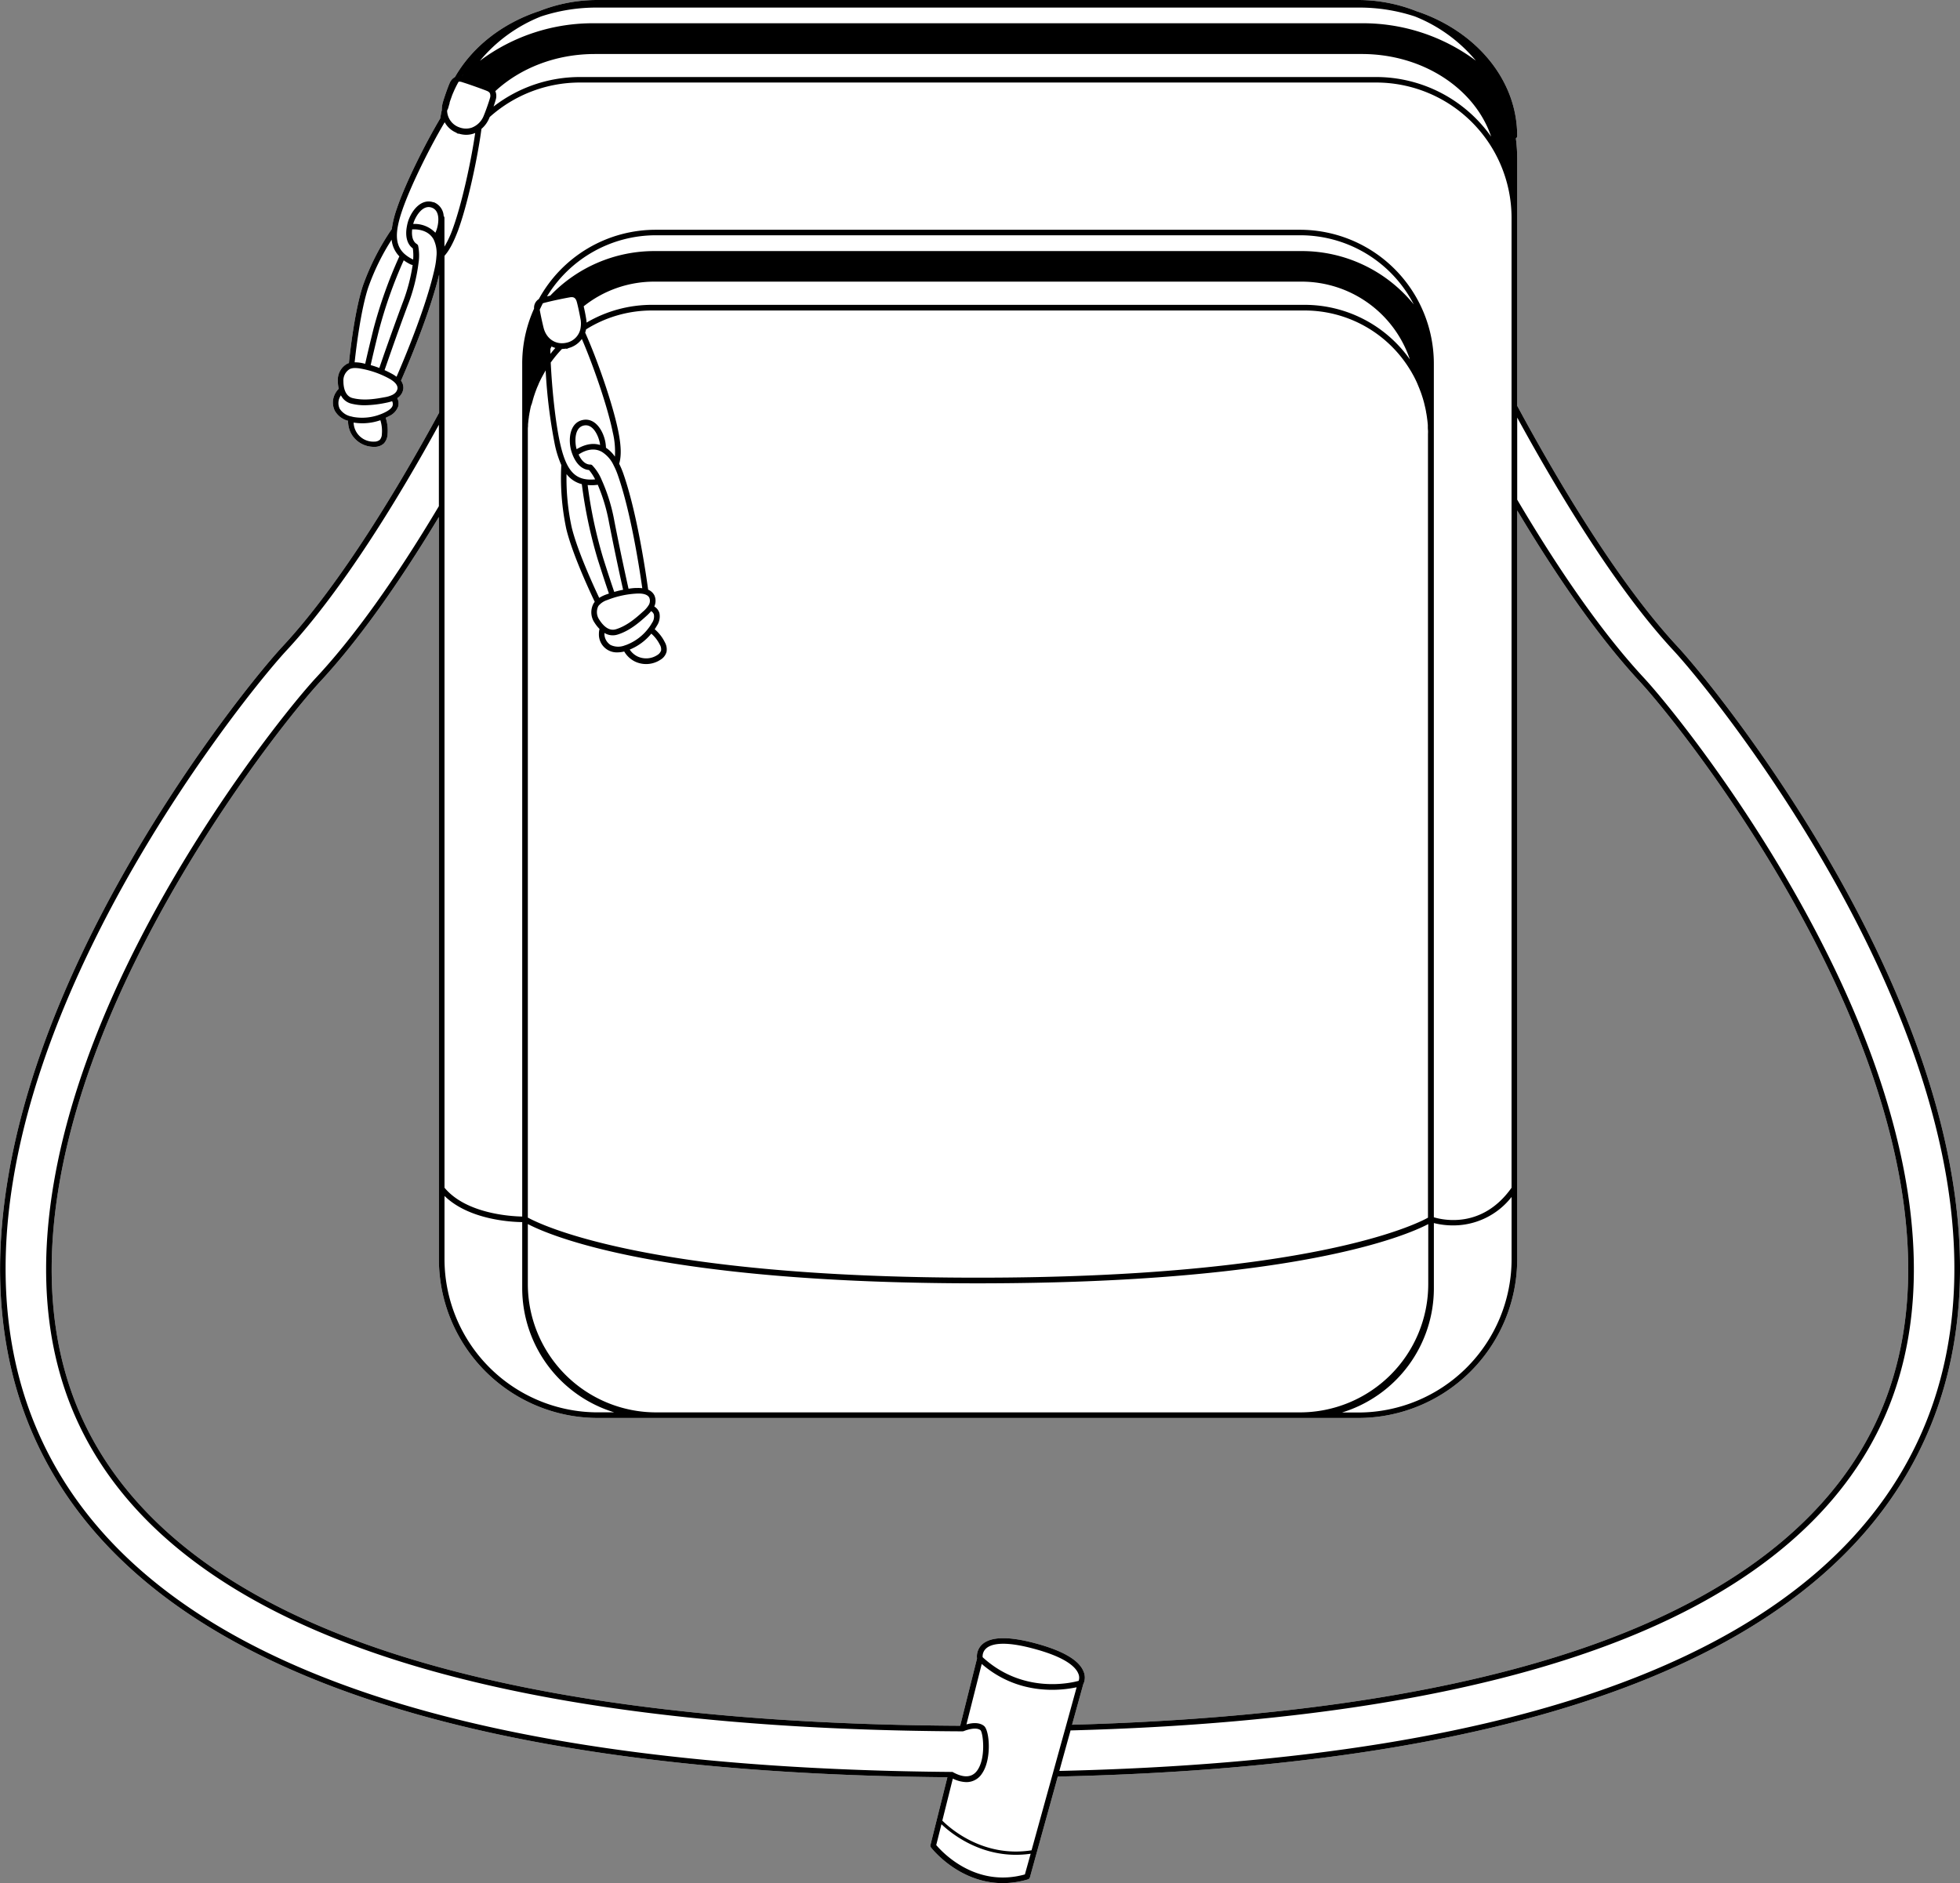
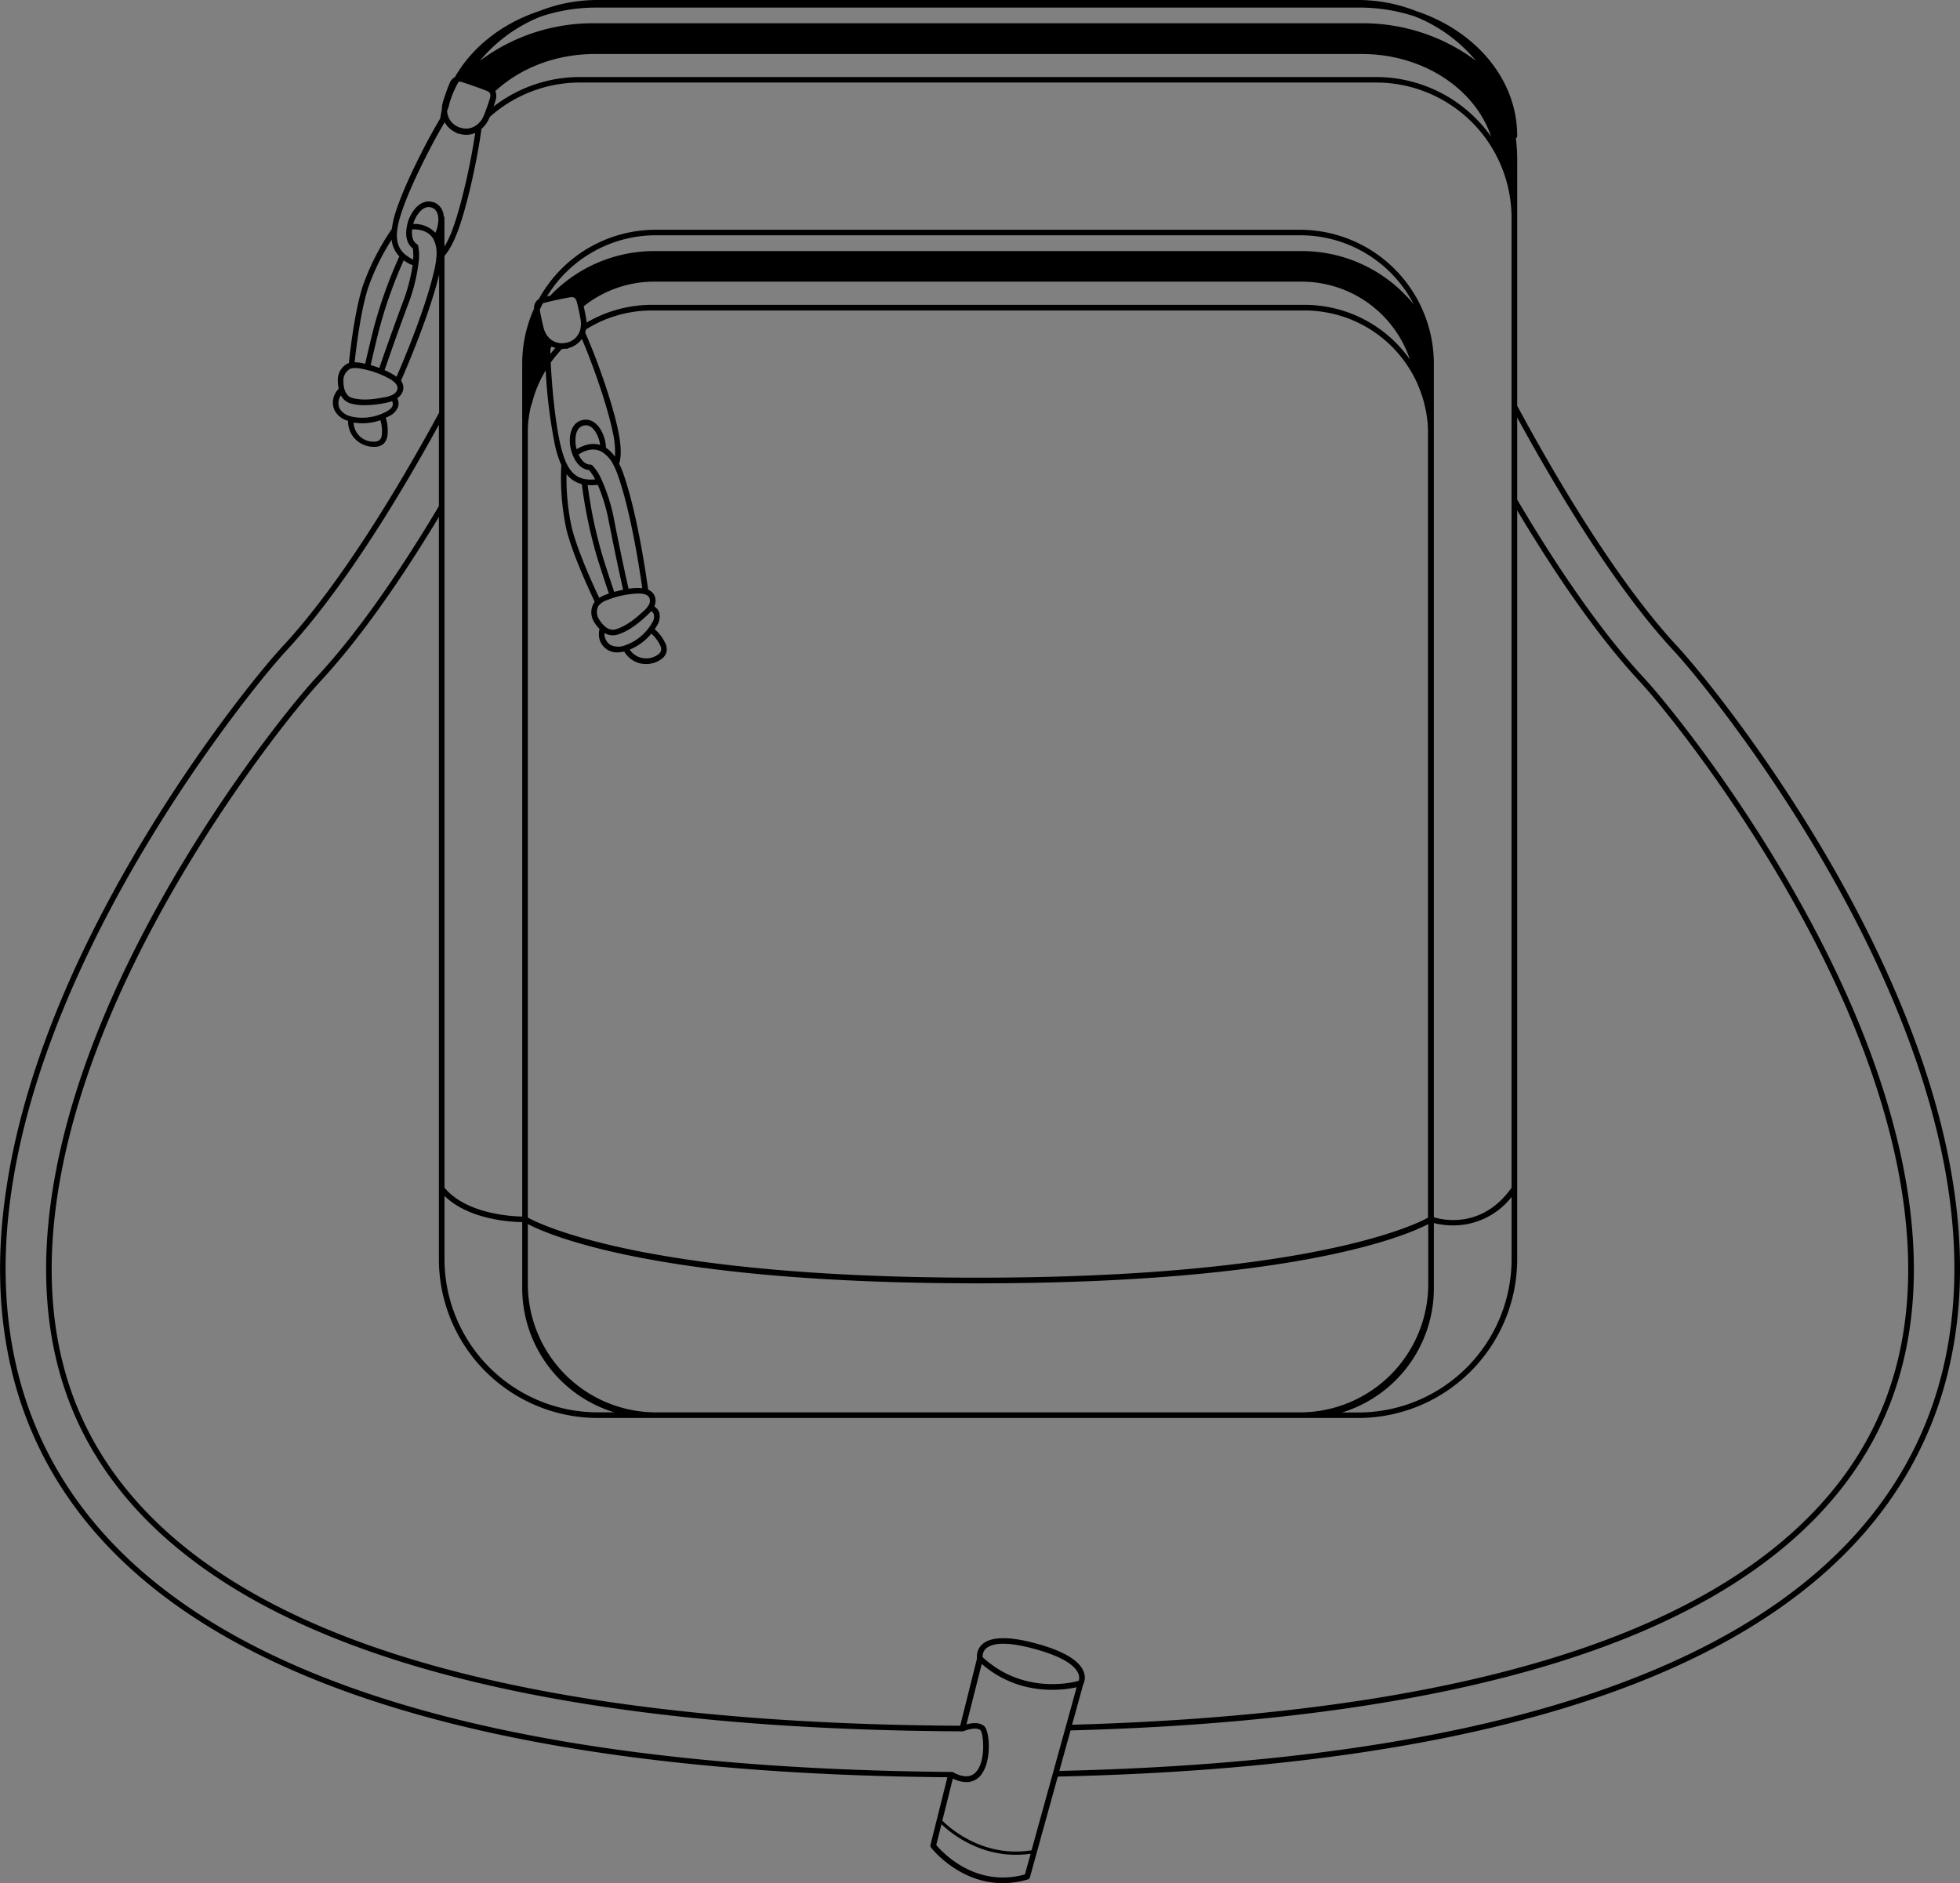
<svg xmlns="http://www.w3.org/2000/svg" viewBox="0 0 641.17 616.08">
  <rect x="0" y="0" width="641.17" height="616.08" fill="#808080" stroke="none" />
  <defs>
    <style>.cls-1{fill:#fff;}</style>
  </defs>
  <g id="Layer_2" data-name="Layer 2">
    <g id="Layer_1-2" data-name="Layer 1">
-       <path class="cls-1" d="M638.74,386.08c-4-24.74-13.1-51.5-26.94-79.55-23.35-47.28-54.17-85.46-63.13-95.1-19.6-21.13-39.26-54.4-52.35-78.67V52a52,52,0,0,0-.44-6.74.89.89,0,0,0,.44-.76,37.71,37.71,0,0,0-3.7-16.3c-5.28-11.14-15.84-20-29-24.46h-.06l0,0h0A51.79,51.79,0,0,0,444.37,0H195.51a51.57,51.57,0,0,0-19.2,3.67h-.05c-12,4-21.78,11.68-27.44,21.54a3.93,3.93,0,0,0-1.77,2.07c-.72,1.66-1.68,4.52-2.13,6a9.6,9.6,0,0,0-.4,2.76c-.05.2-.09.4-.14.61v0c-.05.25-.1.51-.14.75-.08.44-.16.88-.22,1.33-4.78,8-11.32,21-14.17,29.41a33.53,33.53,0,0,0-1.69,6.8,80.13,80.13,0,0,0-9.47,18.59c-2.45,7.51-4,19.72-4.55,25.24a4.68,4.68,0,0,0-.48.18,6,6,0,0,0-3.14,5.66,11.46,11.46,0,0,0,.28,2.58,6.85,6.85,0,0,0-1,1.3,6.11,6.11,0,0,0-.27,5.91,7,7,0,0,0,4.34,3.28,8.36,8.36,0,0,0,1.35,4.75,8.52,8.52,0,0,0,7,3.76h.34a4.34,4.34,0,0,0,3.07-1.16,4.85,4.85,0,0,0,1.16-3,13.52,13.52,0,0,0-.61-5.35c.39-.17.79-.37,1.22-.6a5.54,5.54,0,0,0,2.87-3.13,3.72,3.72,0,0,0-.32-2.68,4.33,4.33,0,0,0,2-3.16,3.89,3.89,0,0,0-.77-2.57c2.46-5.62,9.39-22,12.47-34.69v45.17c-12.76,23.47-31.94,55.69-51.08,76.32-9,9.66-39.79,47.87-63.12,95.11-13.84,28-22.9,54.78-26.93,79.54C-2.61,417,.19,445,10.76,469.22c31.87,73,132.51,110.77,299.16,112.22l-5.55,22.18a.89.89,0,0,0,.16.77c.1.14,9,11.69,23.51,11.69a29,29,0,0,0,8.24-1.23.92.92,0,0,0,.63-.64l3.6-13.05c2.16-7.8,4-14.38,5.52-19.94,157.81-3.51,253.49-41.19,284.37-112C641,445,643.78,417,638.74,386.08ZM195.51,463.9H444.37A52,52,0,0,0,496.32,412V167c14.19,23.75,27.64,42.54,40,55.87,8.52,9.18,37.9,45.62,60.37,91.12,20.11,40.73,39.61,99.56,18.26,148.48-13.36,30.64-41.48,54.76-83.58,71.7-44.52,17.91-105.3,28-180.67,30.09L354.37,551a4.94,4.94,0,0,0,.12-4.09c-1.45-3.78-6.82-6.92-16-9.35-8.7-2.31-14.52-2.14-17.29.5a5.36,5.36,0,0,0-1.59,4.53l-5.51,22c-86.46-.45-155.21-10.69-204.36-30.47-42.09-16.94-70.21-41.06-83.59-71.7C4.85,413.57,24.35,354.74,44.47,314c22.46-45.5,51.84-81.94,60.37-91.12,12-12.95,25-31,38.73-53.74V412A52,52,0,0,0,195.51,463.9Z" />
      <path d="M638.74,386.08c-4-24.74-13.1-51.5-26.94-79.55-23.35-47.28-54.17-85.46-63.13-95.1-19.6-21.13-39.26-54.4-52.35-78.67V52a52,52,0,0,0-.44-6.74.89.89,0,0,0,.44-.76,37.71,37.71,0,0,0-3.7-16.3c-5.28-11.14-15.84-20-29-24.46h-.06l0,0h0A51.79,51.79,0,0,0,444.37,0H195.51a51.57,51.57,0,0,0-19.2,3.67h-.05c-12,4-21.78,11.68-27.44,21.54a3.93,3.93,0,0,0-1.77,2.07c-.72,1.66-1.68,4.52-2.13,6a9.6,9.6,0,0,0-.4,2.76c-.05.2-.09.4-.14.61v0c-.05.25-.1.51-.14.75-.08.44-.16.88-.22,1.33-4.78,8-11.32,21-14.17,29.41a33.53,33.53,0,0,0-1.69,6.8,80.13,80.13,0,0,0-9.47,18.59c-2.45,7.51-4,19.72-4.55,25.24a4.68,4.68,0,0,0-.48.18,6,6,0,0,0-3.14,5.66,11.46,11.46,0,0,0,.28,2.58,6.85,6.85,0,0,0-1,1.3,6.11,6.11,0,0,0-.27,5.91,7,7,0,0,0,4.34,3.28,8.36,8.36,0,0,0,1.35,4.75,8.52,8.52,0,0,0,7,3.76h.34a4.34,4.34,0,0,0,3.07-1.16,4.85,4.85,0,0,0,1.16-3,13.52,13.52,0,0,0-.61-5.35c.39-.17.79-.37,1.22-.6a5.54,5.54,0,0,0,2.87-3.13,3.72,3.72,0,0,0-.32-2.68,4.33,4.33,0,0,0,2-3.16,3.89,3.89,0,0,0-.77-2.57c2.46-5.62,9.39-22,12.47-34.69v45.17c-12.76,23.47-31.94,55.69-51.08,76.32-9,9.66-39.79,47.87-63.12,95.11-13.84,28-22.9,54.78-26.93,79.54C-2.61,417,.19,445,10.76,469.22c31.87,73,132.51,110.77,299.16,112.22l-5.55,22.18a.89.89,0,0,0,.16.77c.1.14,9,11.69,23.51,11.69a29,29,0,0,0,8.24-1.23.92.92,0,0,0,.63-.64l3.6-13.05c2.16-7.8,4-14.38,5.52-19.94,157.81-3.51,253.49-41.19,284.37-112C641,445,643.78,417,638.74,386.08ZM494.47,71.3s0,0,0,0V388.58c-9.55,13.5-22.47,10.56-25.42,9.66V119a43.82,43.82,0,0,0-43.84-43.83H214.66a43.59,43.59,0,0,0-38.4,22.68,3.35,3.35,0,0,0-1.55,3.11c-.26.59-.52,1.18-.76,1.79A43.45,43.45,0,0,0,170.83,119V398c-3.74-.07-18.35-.92-25.42-9.43V83.69c1.62-1.83,3-4.49,4.47-8.4,3.17-8.67,6.42-24,7.62-33.13a9.33,9.33,0,0,0,2.54-3.5c.05-.11.1-.25.16-.38A44.23,44.23,0,0,1,189.68,27H450.21A44.3,44.3,0,0,1,494.47,71.3ZM200.94,462.06h-5.43A50.17,50.17,0,0,1,145.41,412V391.26c8,7.79,21.7,8.52,25.42,8.56v21.63A42.52,42.52,0,0,0,200.94,462.06Zm-28.27-42v-19.6c7.25,3.79,43.42,19.39,147.27,19.39S460,404.25,467.22,400.47v19.6a42,42,0,0,1-42,42H214.66A42,42,0,0,1,172.67,420.07Zm40.62-216.28a12.9,12.9,0,0,1-1.09,1.66,0,0,0,0,0,0,0,16.39,16.39,0,0,1-7,5.42,7.83,7.83,0,0,1-.82.29,5.8,5.8,0,0,1-4.66-.15,4.37,4.37,0,0,1-2-3.63c0-.1,0-.2,0-.3a5.18,5.18,0,0,0,4.29.54c3.72-1.15,6.74-3.61,9.46-6.1a16.17,16.17,0,0,0,1.53-1.57,2,2,0,0,1,.9,1.09A3.64,3.64,0,0,1,213.29,203.79Zm2.55,7.11a3,3,0,0,1,.42,1.93,2.81,2.81,0,0,1-1.23,1.48,6.65,6.65,0,0,1-6.42.49,6.46,6.46,0,0,1-2.61-2.27,17.92,17.92,0,0,0,7.06-5.22A11.68,11.68,0,0,1,215.84,210.9Zm-3.59-13a9.07,9.07,0,0,1-2,2.28c-2.56,2.34-5.39,4.65-8.76,5.69-2.54.8-4.49-1.62-5.44-3.12a4.37,4.37,0,0,1-.3-4.49,6.1,6.1,0,0,1,2.92-1.95,30.31,30.31,0,0,1,9.67-2.11c1.5-.08,3.41.1,4.06,1.34A2.71,2.71,0,0,1,212.25,197.9Zm-16.68-14.77c1.55,4.88,2.77,8.59,3.63,11.06-.39.14-.79.26-1.18.42a11.09,11.09,0,0,0-2,1c-2.44-5.16-7.22-15.78-9-23.08a75.14,75.14,0,0,1-1.69-17.42,9,9,0,0,0,5,3.29A152,152,0,0,0,195.57,183.13Zm-3.33-24.43c.35,0,.71.05,1.08.05.55,0,1.12,0,1.72-.09l.1,0,.14,0,.25-.09A58.16,58.16,0,0,1,199.24,171c2.09,10.66,3.93,19,4.6,21.95-1,.19-1.94.42-2.9.7-.65-1.88-1.77-5.2-3.62-11.05A147.73,147.73,0,0,1,192.24,158.7Zm16,33.67c-.88,0-1.76.12-2.63.24-.65-2.9-2.5-11.24-4.61-22a58.2,58.2,0,0,0-4.2-13.65,15.57,15.57,0,0,0-3.09-4.76,1,1,0,0,0-.26-.15.88.88,0,0,0-.28-.06l-.08,0c-2,0-3.23-2-3.81-3.28,1.28-.88,4.49-2.64,7.61-.87a10.27,10.27,0,0,1,3.85,4.41,23.4,23.4,0,0,1,1.37,3.2c4.19,11.91,7,30,8,37A11.12,11.12,0,0,0,208.28,192.37Zm-19.61-45.43-.15-.54c-.46-2.2-.53-6.53,2.5-7.18s4.73,3.33,5.2,5.53a7.73,7.73,0,0,1,.13.84C193.18,144.59,190.22,146,188.67,146.94Zm12.49,2.41a10.68,10.68,0,0,0-2.89-2.85,13.47,13.47,0,0,0-.25-2.14c-.85-3.92-3.52-7.76-7.38-6.94s-4.74,5.43-3.91,9.37a13.75,13.75,0,0,0,.6,1.94c1.19,3.08,3.14,4.88,5.39,5.05a15.08,15.08,0,0,1,2,3.06c-6.35.59-9.36-2.49-11.45-11.77-1.55-6.92-2.65-17.7-3.07-26.45a40.83,40.83,0,0,1,3.68-4.45,7.26,7.26,0,0,0,1.22-.1.92.92,0,0,0,.86-.17,7.77,7.77,0,0,0,4.42-3c3.67,8.51,8.38,22,10.09,30.45A27.27,27.27,0,0,1,201.16,149.35Zm-21.07-33.62c0-.54,0-1.07,0-1.59.12-.27.25-.52.37-.78a9,9,0,0,0,1.25.49C181.13,114.45,180.6,115.09,180.09,115.73ZM425.84,82.14H214A47.06,47.06,0,0,0,180,96.72l-1.06.25a41.74,41.74,0,0,1,35.77-20H425.22A41.79,41.79,0,0,1,462.49,99.6,47.17,47.17,0,0,0,425.84,82.14Zm35.37,35.45a42.16,42.16,0,0,0-34.6-17.86H213.28a42.31,42.31,0,0,0-21.4,5.81,9.55,9.55,0,0,0-.1-1.05c-.17-1.15-.5-2.81-.84-4.28A37,37,0,0,1,214,92.14h211.8A37.36,37.36,0,0,1,461.21,117.59ZM186.43,97.27a3.07,3.07,0,0,1,.57-.06c.88,0,1.38.47,1.68,1.53.44,1.58,1,4.39,1.29,6a8.37,8.37,0,0,1,0,2.23s0,0,0,0a5.88,5.88,0,0,1-4.73,5.17c-3.41.74-6.45-1.24-7.39-4.81-.38-1.47-1-4.32-1.29-6v0c.32-.71.67-1.41,1-2.09a4.13,4.13,0,0,1,.42-.14C180.5,98.44,183.88,97.72,186.43,97.27Zm-9.75,27.29c.19-.4.39-.8.6-1.19s.43-.8.66-1.2.38-.68.56-1a171.17,171.17,0,0,0,3,24.28,34.11,34.11,0,0,0,2.12,6.7A80.62,80.62,0,0,0,185.24,173c1.85,7.69,6.94,18.89,9.32,23.9-.11.13-.21.26-.31.4a6,6,0,0,0,.28,6.47,11.83,11.83,0,0,0,1.59,2,6.67,6.67,0,0,0-.2,1.66,5.84,5.84,0,0,0,6.05,6,9.49,9.49,0,0,0,2.23-.29,8.3,8.3,0,0,0,3.63,3.34,8.49,8.49,0,0,0,8.22-.64,4.32,4.32,0,0,0,2-2.6,4.75,4.75,0,0,0-.57-3.14,13.25,13.25,0,0,0-3.31-4.24c.24-.36.48-.74.72-1.16a5.48,5.48,0,0,0,.82-4.16,3.76,3.76,0,0,0-1.68-2.12,4.36,4.36,0,0,0,0-3.72,4,4,0,0,0-2-1.78c-.88-6.41-3.76-25.57-8.16-38.08a28.48,28.48,0,0,0-1.32-3.12c.76-2.58.66-5.9-.3-10.68-1.83-9.05-7-23.75-10.82-32.21a7.88,7.88,0,0,0,.28-1.06,40.44,40.44,0,0,1,21.55-6.19H426.61A40.37,40.37,0,0,1,461.29,121c.18.27.34.55.5.83l.67,1.2c.1.2.21.39.32.62.35.68.69,1.39,1,2.16.17.41.35.83.52,1.26s.33.85.49,1.28.27.75.39,1.15c.21.61.39,1.22.56,1.85.09.31.17.63.25,1,.23.92.41,1.73.54,2.5,0,.2.08.39.12.69s.1.61.14.94.13.93.18,1.41.08.77.11,1.15l0,.42c0,.42,0,.84.05,1.28s0,.95,0,1.44V398.37C463.11,400.63,428,418,319.94,418s-143.13-17.38-147.27-19.66V142.18c0-.49,0-1,0-1.46s0-.82.06-1.23l0-.44c0-.39.07-.79.1-1.17s.11-.94.18-1.42c0-.29.09-.59.14-.89s0-.37.1-.58c.12-.72.27-1.45.43-2.14L174,132c.08-.32.17-.63.27-1s.18-.64.29-1a6.44,6.44,0,0,1,.23-.71c.21-.68.48-1.4.84-2.34.14-.34.29-.68.44-1C176.22,125.52,176.44,125.05,176.68,124.56ZM469.06,421.45V400.13a25.33,25.33,0,0,0,6.27.77,24.18,24.18,0,0,0,19.15-9.31V412a50.17,50.17,0,0,1-50.11,50.11H439A42.52,42.52,0,0,0,469.06,421.45ZM489,25.37l0-.05c-.23-.38-.47-.76-.71-1.14C488.53,24.57,488.78,25,489,25.37Zm-1.26,19.25A46.08,46.08,0,0,0,450.21,25.2H189.68a46.09,46.09,0,0,0-28.22,9.66c.28-.81.53-1.6.7-2.22a4.09,4.09,0,0,0,0-2.5v0s0,0,0,0a3.05,3.05,0,0,0-.13-.32c8.08-7.46,19.66-12.15,32.54-12.15H445.32C465.44,17.61,482.47,29,487.77,44.62ZM177,5.38l0,0h0a57.65,57.65,0,0,1,18.26-2.9H444.58a57.94,57.94,0,0,1,18.27,2.9h0a50,50,0,0,1,19.94,14.46A61.84,61.84,0,0,0,445.32,7.61H194.56A61.69,61.69,0,0,0,157,19.88,49.84,49.84,0,0,1,177,5.38ZM151.61,24.2l-.48.76h0C151.28,24.7,151.44,24.45,151.61,24.2Zm-5,11.21c.15-.55.3-1.11.47-1.65a.49.49,0,0,0,0-.11l0-.1c.1-.32.2-.62.32-.95s.25-.72.39-1.07a.17.17,0,0,1,0-.05c.21-.55.43-1.1.69-1.65.12-.3.25-.59.4-.89.38-.8.76-1.52,1.15-2.21a2.32,2.32,0,0,1,1.07.12l1.7.55c2.07.7,4.4,1.53,6.24,2.24l.16.07a2.44,2.44,0,0,1,.43.2l0,0a2.23,2.23,0,0,1,.3.2l0,0a1.58,1.58,0,0,1,.22.23l0,0a1.25,1.25,0,0,1,.15.28,2.25,2.25,0,0,1,0,1.4c-.45,1.58-1.41,4.3-2.05,5.82a6.78,6.78,0,0,1-3.82,3.88h0l-.12.05a6,6,0,0,1-3.94-.07,5.95,5.95,0,0,1-4.11-5.52ZM120.42,94.17a75.45,75.45,0,0,1,7.69-15.75,9.06,9.06,0,0,0,2.53,5.45,150.58,150.58,0,0,0-8.48,23.81c-1.23,5-2.13,8.77-2.69,11.33-.41-.09-.81-.19-1.22-.27a12.52,12.52,0,0,0-2.24-.21C116.63,112.86,118.1,101.3,120.42,94.17Zm11.67-9a14.45,14.45,0,0,0,2.41,1.42.42.42,0,0,0,.12,0,.6.6,0,0,0,.11.06l.26.05a58.6,58.6,0,0,1-3.35,12.56c-3.79,10.19-6.56,18.21-7.55,21.12-.93-.35-1.87-.67-2.83-.93.42-1.94,1.21-5.36,2.68-11.31A147.79,147.79,0,0,1,132.09,85.12ZM124.92,142a3,3,0,0,1-.65,1.87,2.76,2.76,0,0,1-1.82.61,6.44,6.44,0,0,1-6.77-6.23,18.64,18.64,0,0,0,2.88.23,18.14,18.14,0,0,0,5.87-1A11.75,11.75,0,0,1,124.92,142Zm3.54-9.38c-.19.7-.82,1.33-2,2a13.51,13.51,0,0,1-1.79.84h0a16.57,16.57,0,0,1-8.81,1,5.58,5.58,0,0,1-.84-.19,5.8,5.8,0,0,1-3.9-2.56,4.31,4.31,0,0,1,.23-4.11c0-.09.12-.17.18-.26a5.17,5.17,0,0,0,3.37,2.71,17.91,17.91,0,0,0,4.47.53,36.3,36.3,0,0,0,6.78-.78,16.88,16.88,0,0,0,2.12-.54A2,2,0,0,1,128.46,132.57Zm.2-3.58a9.12,9.12,0,0,1-2.87.92c-3.41.65-7,1.14-10.45.27-2.57-.66-3-3.73-3-5.5a4.33,4.33,0,0,1,2.09-4,4.08,4.08,0,0,1,1.71-.33,10.54,10.54,0,0,1,1.79.18,30.33,30.33,0,0,1,9.35,3.26c1.32.72,2.86,1.87,2.76,3.26A2.65,2.65,0,0,1,128.66,129Zm14.09-44.92a24.91,24.91,0,0,1-.5,3.45c-2.66,12.33-9.72,29.22-12.53,35.69a12,12,0,0,0-1.56-1c-.77-.42-1.56-.81-2.36-1.17,1-2.81,3.73-10.87,7.56-21.15A58,58,0,0,0,136.92,86a16.09,16.09,0,0,0-.14-5.63v0a.45.45,0,0,0-.06-.12.64.64,0,0,0-.1-.18.71.71,0,0,0-.13-.12.63.63,0,0,0-.12-.11c-1.7-1-1.69-3.42-1.54-4.79,1.56-.08,5.22.09,7,3.24A10.32,10.32,0,0,1,142.75,84.07Zm0-8.77c-.09.26-.21.53-.33.79a9.42,9.42,0,0,0-7.25-2.87c.05-.18.1-.36.16-.54.75-2.11,2.95-5.83,5.88-4.81S143.52,73.19,142.78,75.3Zm-.93-9.16c-3.73-1.31-6.88,2.15-8.23,5.94a13.89,13.89,0,0,0-.5,2c-.6,3.24.12,5.8,1.95,7.12a15.39,15.39,0,0,1,.11,3.66,12.18,12.18,0,0,1-2.75-1.77h0c-3.18-2.81-3.33-7-.85-14.24,2.8-8.2,9.2-21,13.92-28.91a7.78,7.78,0,0,0,3.85,3.44.89.89,0,0,0,.81.3,8.16,8.16,0,0,0,2.41.37,7.53,7.53,0,0,0,2.91-.6c-1.32,9.17-4.35,23.15-7.31,31.25a32.68,32.68,0,0,1-2.75,5.94V71.3a.93.93,0,0,0-.25-.62A5.14,5.14,0,0,0,141.85,66.14ZM195.51,463.9H444.37A52,52,0,0,0,496.32,412V167c14.19,23.75,27.64,42.54,40,55.87,8.52,9.18,37.9,45.62,60.37,91.12,20.11,40.73,39.61,99.56,18.26,148.48-13.36,30.64-41.48,54.76-83.58,71.7-44.52,17.91-105.3,28-180.67,30.09L354.37,551a4.94,4.94,0,0,0,.12-4.09c-1.45-3.78-6.82-6.92-16-9.35-8.7-2.31-14.52-2.14-17.29.5a5.36,5.36,0,0,0-1.59,4.53l-5.51,22c-86.46-.45-155.21-10.69-204.36-30.47-42.09-16.94-70.21-41.06-83.59-71.7C4.85,413.57,24.35,354.74,44.47,314c22.46-45.5,51.84-81.94,60.37-91.12,12-12.95,25-31,38.73-53.74V412A52,52,0,0,0,195.51,463.9Zm157.34,86c-2.55.71-18.21,4.37-31.4-7.73a3.46,3.46,0,0,1,1.08-2.81c1.57-1.48,5.54-2.69,15.53,0,10.56,2.81,13.82,6,14.69,8.18A3.26,3.26,0,0,1,352.85,549.94ZM12.44,468.48C2,444.57-.74,416.94,4.25,386.38c4-24.59,13-51.17,26.76-79,23.24-47.05,53.91-85.07,62.82-94.69,18.48-19.91,37-50.48,49.74-73.74v26.65c-14.2,23.83-27.68,42.69-40.08,56-8.57,9.24-38.11,45.87-60.67,91.55-20.29,41.09-39.93,100.48-18.31,150,13.57,31.09,42,55.54,84.59,72.66,49.49,19.92,118.71,30.22,205.75,30.61h.06a.88.88,0,0,0,.27-.06l.06,0c1.1-.47,4.17-1.43,5.51-.31.85.85,1.87,9.28-1.16,13.29-1.7,2.26-4.41,2.38-8,.36h0l-.06,0a.47.47,0,0,0-.16,0h0l-.12,0-.06,0C144.55,578.34,44.07,541,12.44,468.48ZM335.27,613.23c-16.23,4.51-27.18-7.44-29-9.61l1.71-6.81c2.85,2.72,11.67,10,24.36,10a33.67,33.67,0,0,0,4.82-.35Zm9.17-33.15c-1.58,5.69-3.46,12.49-5.7,20.59l-1.29,4.67c-15.88,2.5-26.78-7.3-29.19-9.71l3.44-13.75a10.49,10.49,0,0,0,4.42,1.15,6,6,0,0,0,5.15-2.85c3.19-4.65,2.45-14,.66-15.5-1.62-1.35-4.11-1-5.78-.53l5-19.78C333.43,555,347.52,553,352.2,552l-3.58,13C347.54,568.87,346.17,573.8,344.44,580.08Zm284.28-111.6c-30.54,70-125.48,107.32-282.18,110.89,1.48-5.37,2.69-9.72,3.67-13.25,75.84-2,137-12.2,181.86-30.24,42.57-17.12,71-41.57,84.58-72.66,21.63-49.57,2-109-18.3-150-22.56-45.68-52.1-82.31-60.67-91.55-12.74-13.73-26.66-33.31-41.36-58.2V136.61c13.11,24,32.07,55.65,51,76.06,8.91,9.6,39.57,47.59,62.82,94.68,13.76,27.88,22.77,54.47,26.78,79C641.91,417,639.15,444.59,628.72,468.48Z" />
    </g>
  </g>
</svg>